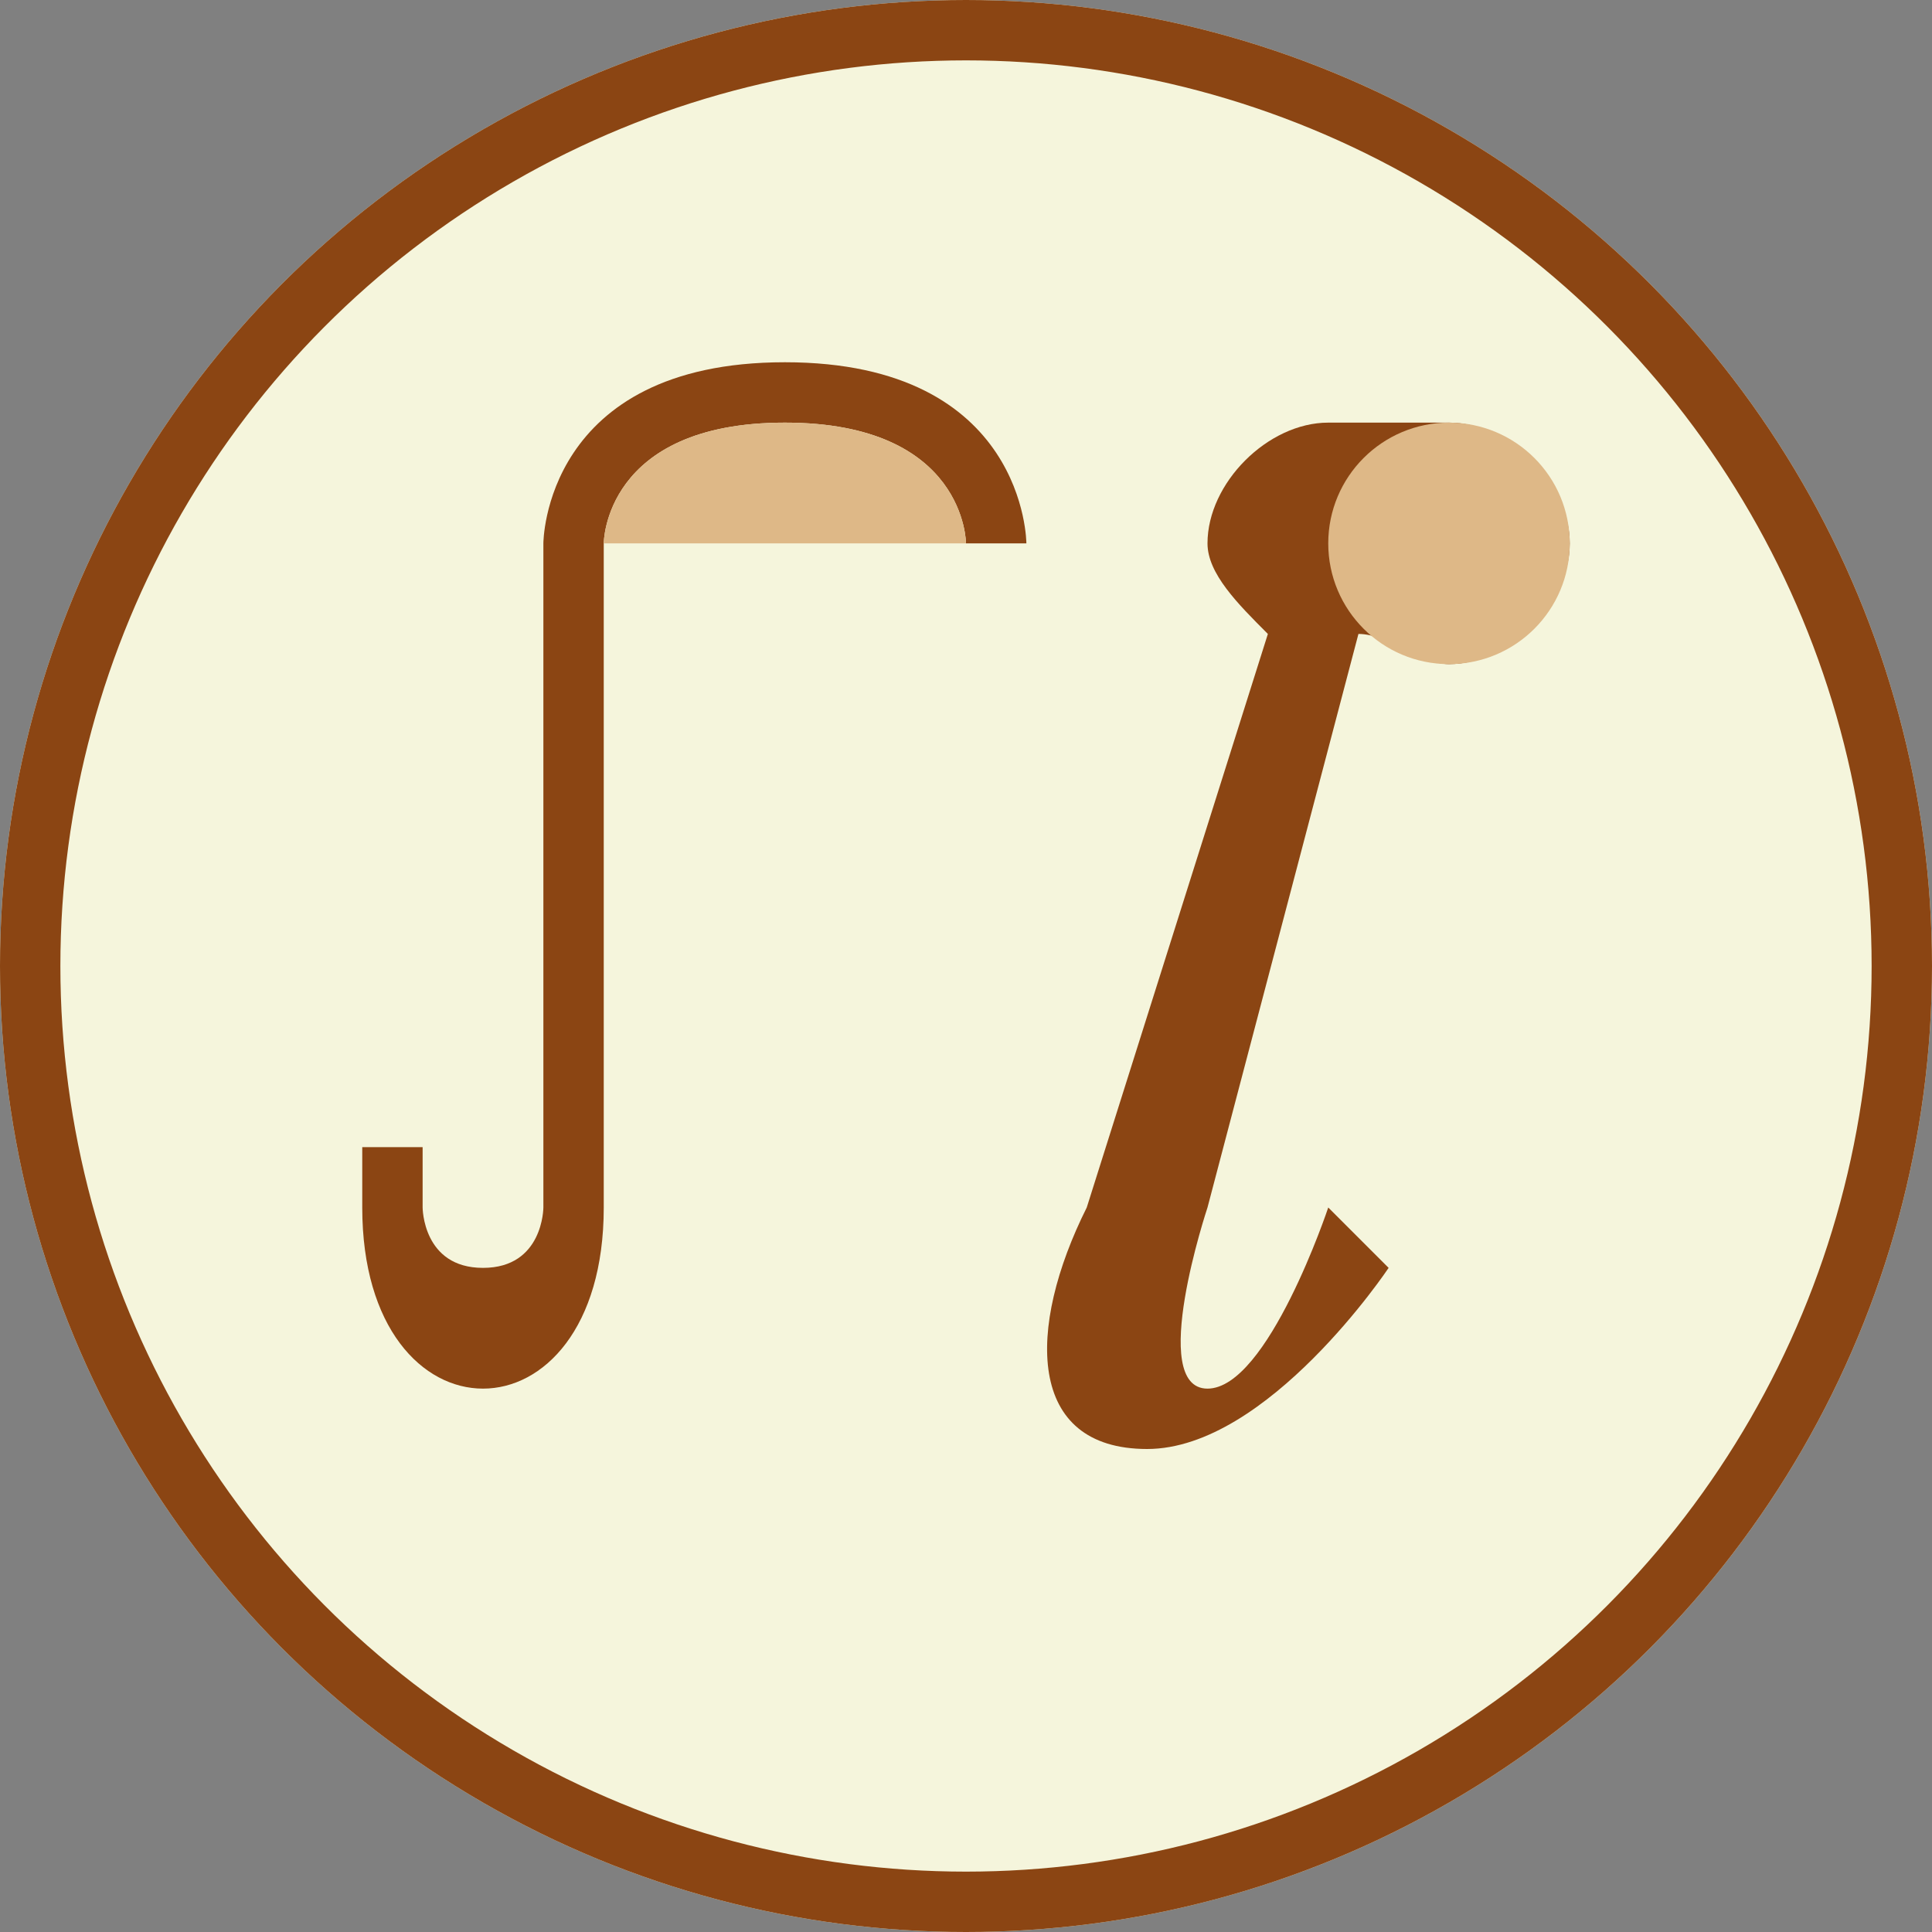
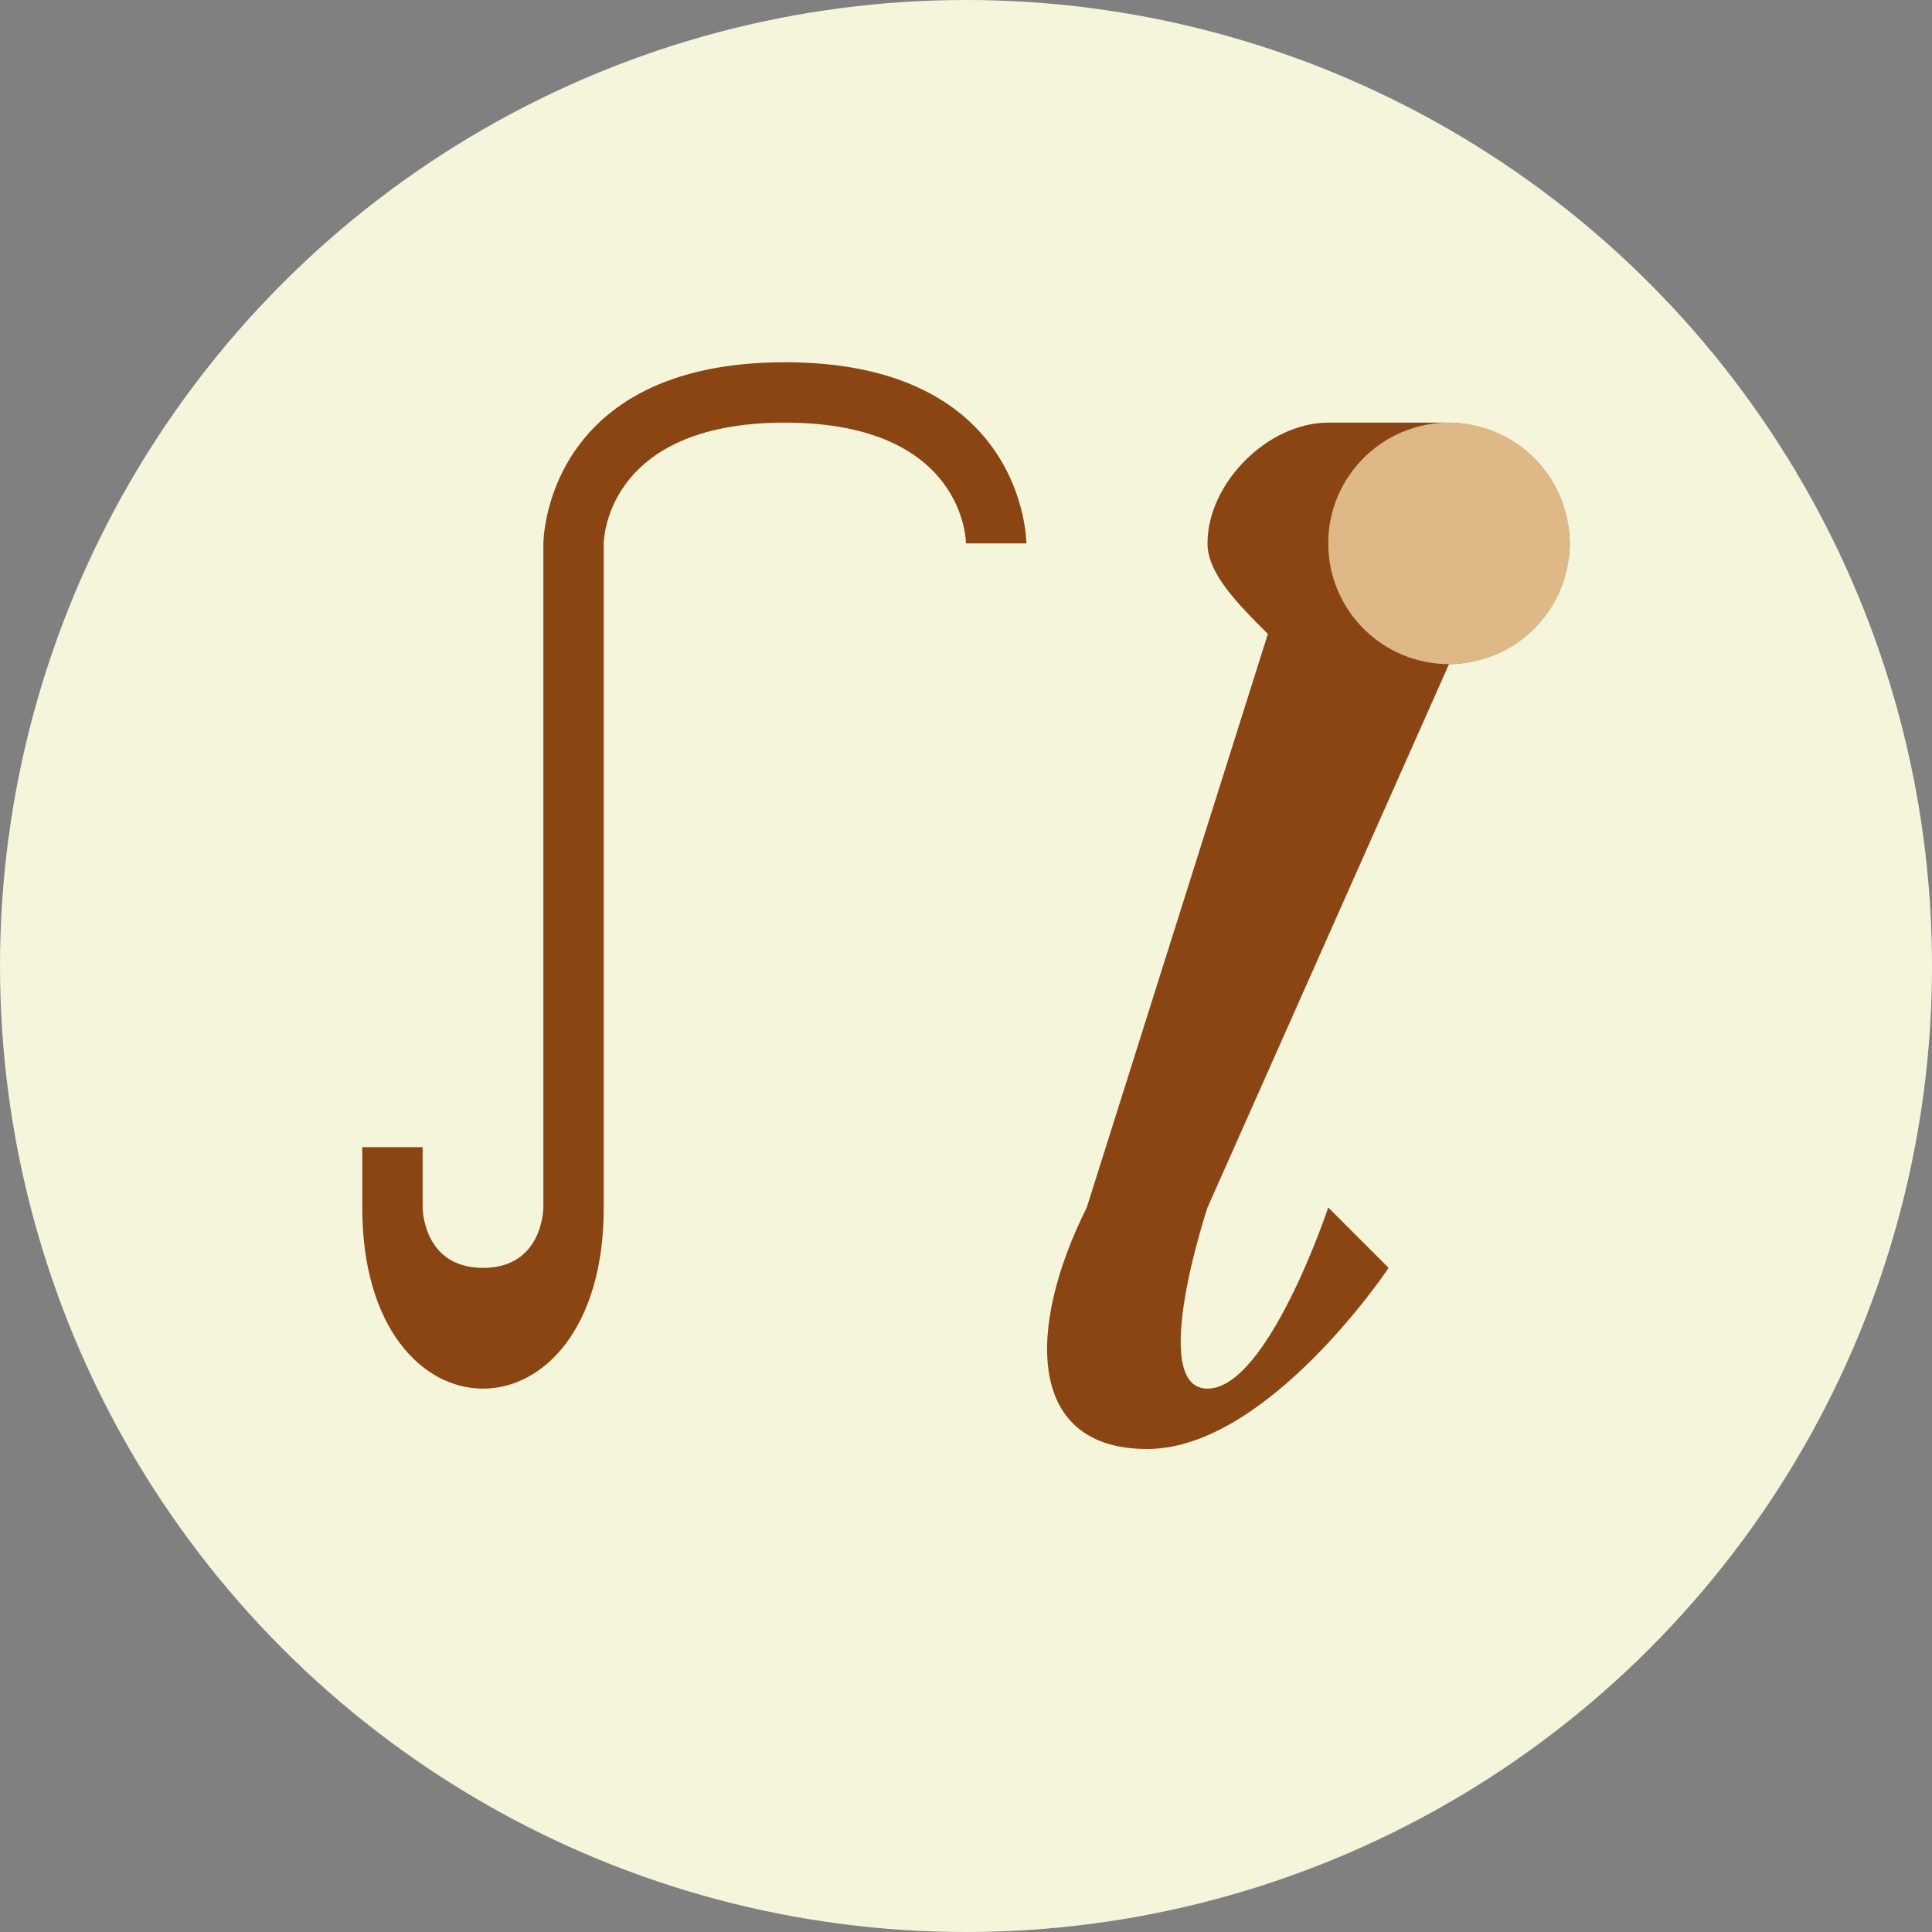
<svg xmlns="http://www.w3.org/2000/svg" width="32" height="32" viewBox="0 0 32 32">
  <rect x="0" y="0" width="32" height="32" fill="#808080" stroke="none" />
  <defs>
    <style>
      .favicon-primary { fill: #8B4513; }
      .favicon-secondary { fill: #DEB887; }
      .favicon-accent { fill: #A52A2A; }
    </style>
  </defs>
  <circle cx="16" cy="16" r="16" fill="#F5F5DC" />
  <path class="favicon-primary" d="M16,9 C16,9 16,7 13,7 C10,7 10,9 10,9 L10,20 C10,22 9,23 8,23 C7,23 6,22 6,20 L6,19 L7,19 L7,20 C7,20 7,21 8,21 C9,21 9,20 9,20 L9,9 C9,9 9,6 13,6 C17,6 17,9 17,9" />
-   <path class="favicon-secondary" d="M13,7 C10,7 10,9 10,9 L16,9 C16,9 16,7 13,7 Z" />
-   <path class="favicon-primary" d="M24,7 C25,7 26,8 26,9 C26,10 25,11 24,11 C23.5,11 23,10.5 22.5,10.5 L20,20 C20,20 19,23 20,23 C21,23 22,20 22,20 L23,21 C23,21 21,24 19,24 C17,24 17,22 18,20 L21,10.5 C20.5,10 20,9.5 20,9 C20,8 21,7 22,7 L24,7" />
+   <path class="favicon-primary" d="M24,7 C25,7 26,8 26,9 C26,10 25,11 24,11 L20,20 C20,20 19,23 20,23 C21,23 22,20 22,20 L23,21 C23,21 21,24 19,24 C17,24 17,22 18,20 L21,10.5 C20.5,10 20,9.5 20,9 C20,8 21,7 22,7 L24,7" />
  <circle class="favicon-secondary" cx="24" cy="9" r="2" />
-   <circle cx="16" cy="16" r="15.5" fill="none" stroke="#8B4513" stroke-width="1" />
</svg>